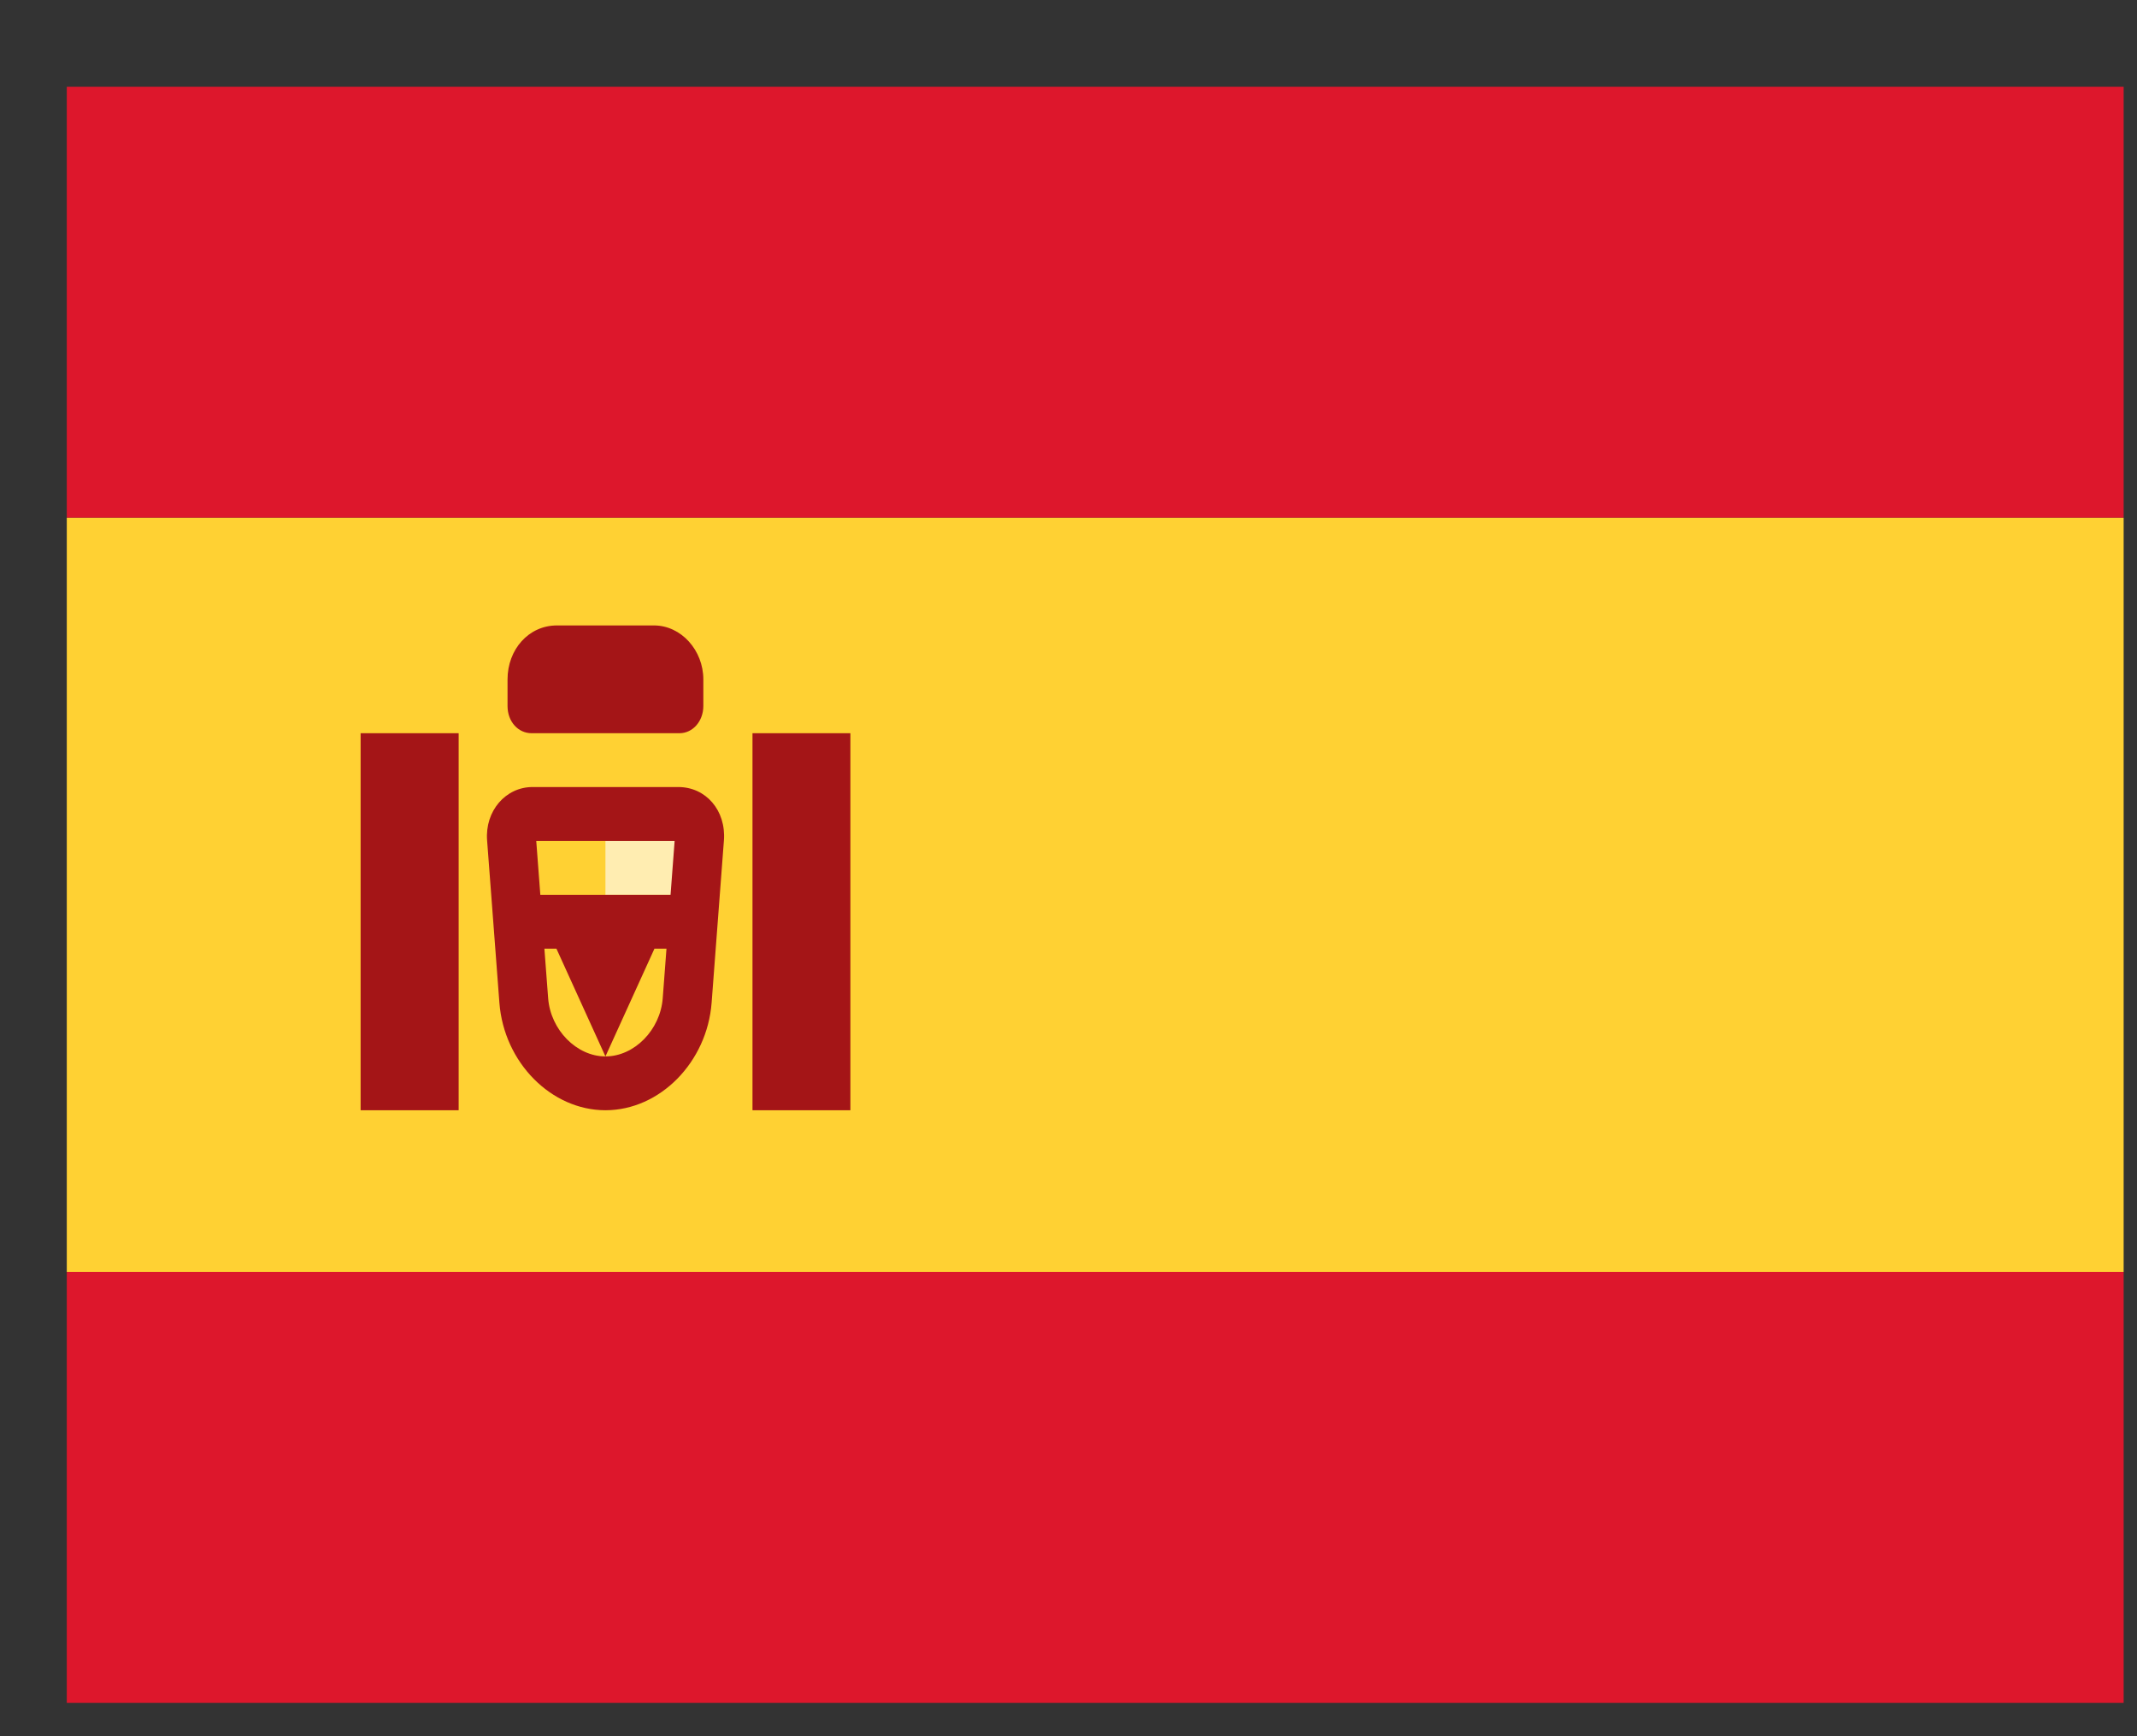
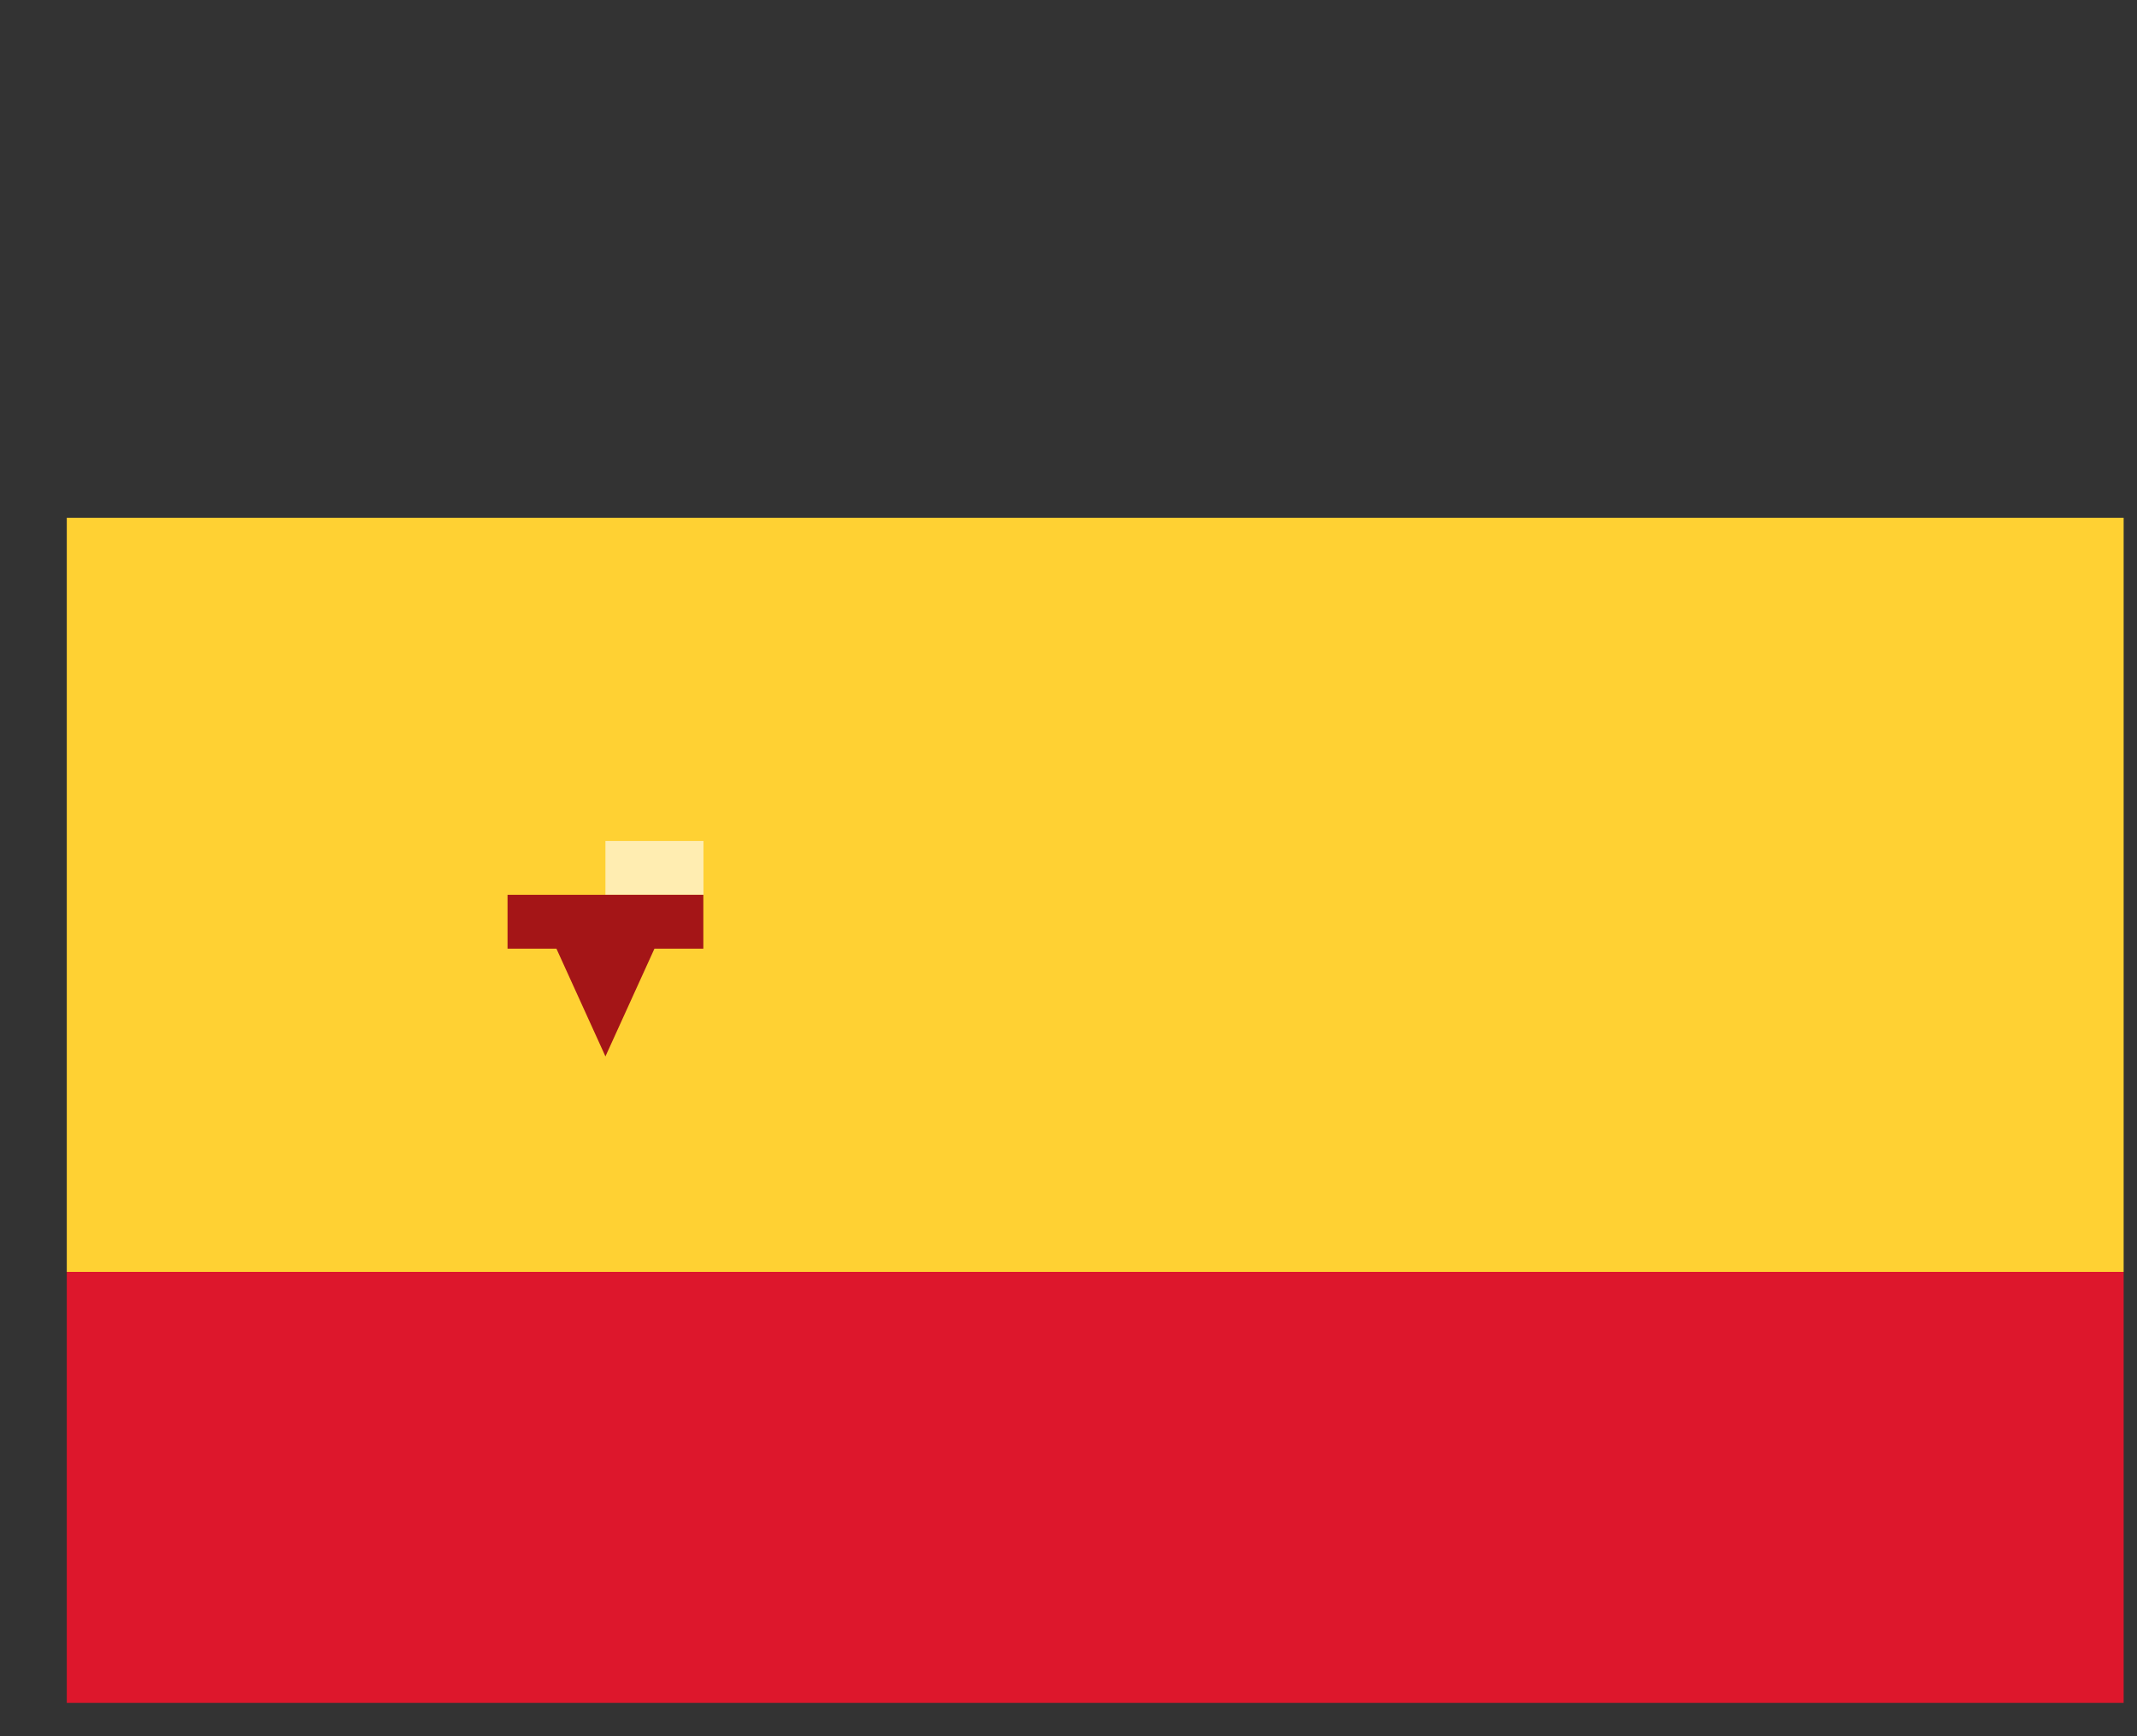
<svg xmlns="http://www.w3.org/2000/svg" width="16" height="13" viewBox="0 0 16 13" fill="none">
  <rect x="0" y="0" width="16" height="13" fill="#333333" stroke="none" />
  <g clip-path="url(#clip0_1365_23657)">
-     <path d="M15.9 0.65H0.5V3.877H15.9V0.65Z" fill="#DD172C" />
    <path d="M15.9 9.523H0.5V12.75H15.9V9.523Z" fill="#DD172C" />
    <path d="M15.9 3.877H0.5V9.523H15.9V3.877Z" fill="#FFD133" />
    <path fill-rule="evenodd" clip-rule="evenodd" d="M4.533 6.297H5.267V6.7H4.533V6.297Z" fill="#FFEDB1" />
-     <path d="M4.104 7.474C4.122 7.712 4.318 7.91 4.533 7.91C4.749 7.91 4.944 7.712 4.962 7.474L5.051 6.297H4.015L4.104 7.474ZM3.647 6.293C3.63 6.072 3.786 5.893 3.987 5.893H5.079C5.284 5.893 5.437 6.067 5.42 6.293L5.328 7.508C5.294 7.953 4.941 8.313 4.533 8.313C4.128 8.313 3.773 7.956 3.739 7.508L3.647 6.293Z" fill="#A41517" />
    <path fill-rule="evenodd" clip-rule="evenodd" d="M3.8 6.7H5.266V7.103H4.9L4.533 7.91L4.166 7.103H3.8V6.7Z" fill="#A41517" />
-     <path d="M3.434 5.49H2.7V8.313H3.434V5.49Z" fill="#A41517" />
-     <path d="M6.367 5.49H5.634V8.313H6.367V5.49Z" fill="#A41517" />
-     <path fill-rule="evenodd" clip-rule="evenodd" d="M3.8 5.087C3.8 4.864 3.957 4.683 4.17 4.683H4.896C5.101 4.683 5.266 4.87 5.266 5.087V5.286C5.266 5.399 5.188 5.49 5.087 5.49H3.98C3.88 5.49 3.8 5.404 3.8 5.286V5.087Z" fill="#A41517" />
  </g>
  <defs>
    <clipPath id="clip0_1365_23657">
      <rect width="15.4" height="12.1" fill="white" transform="translate(0.5 0.65)" />
    </clipPath>
  </defs>
</svg>